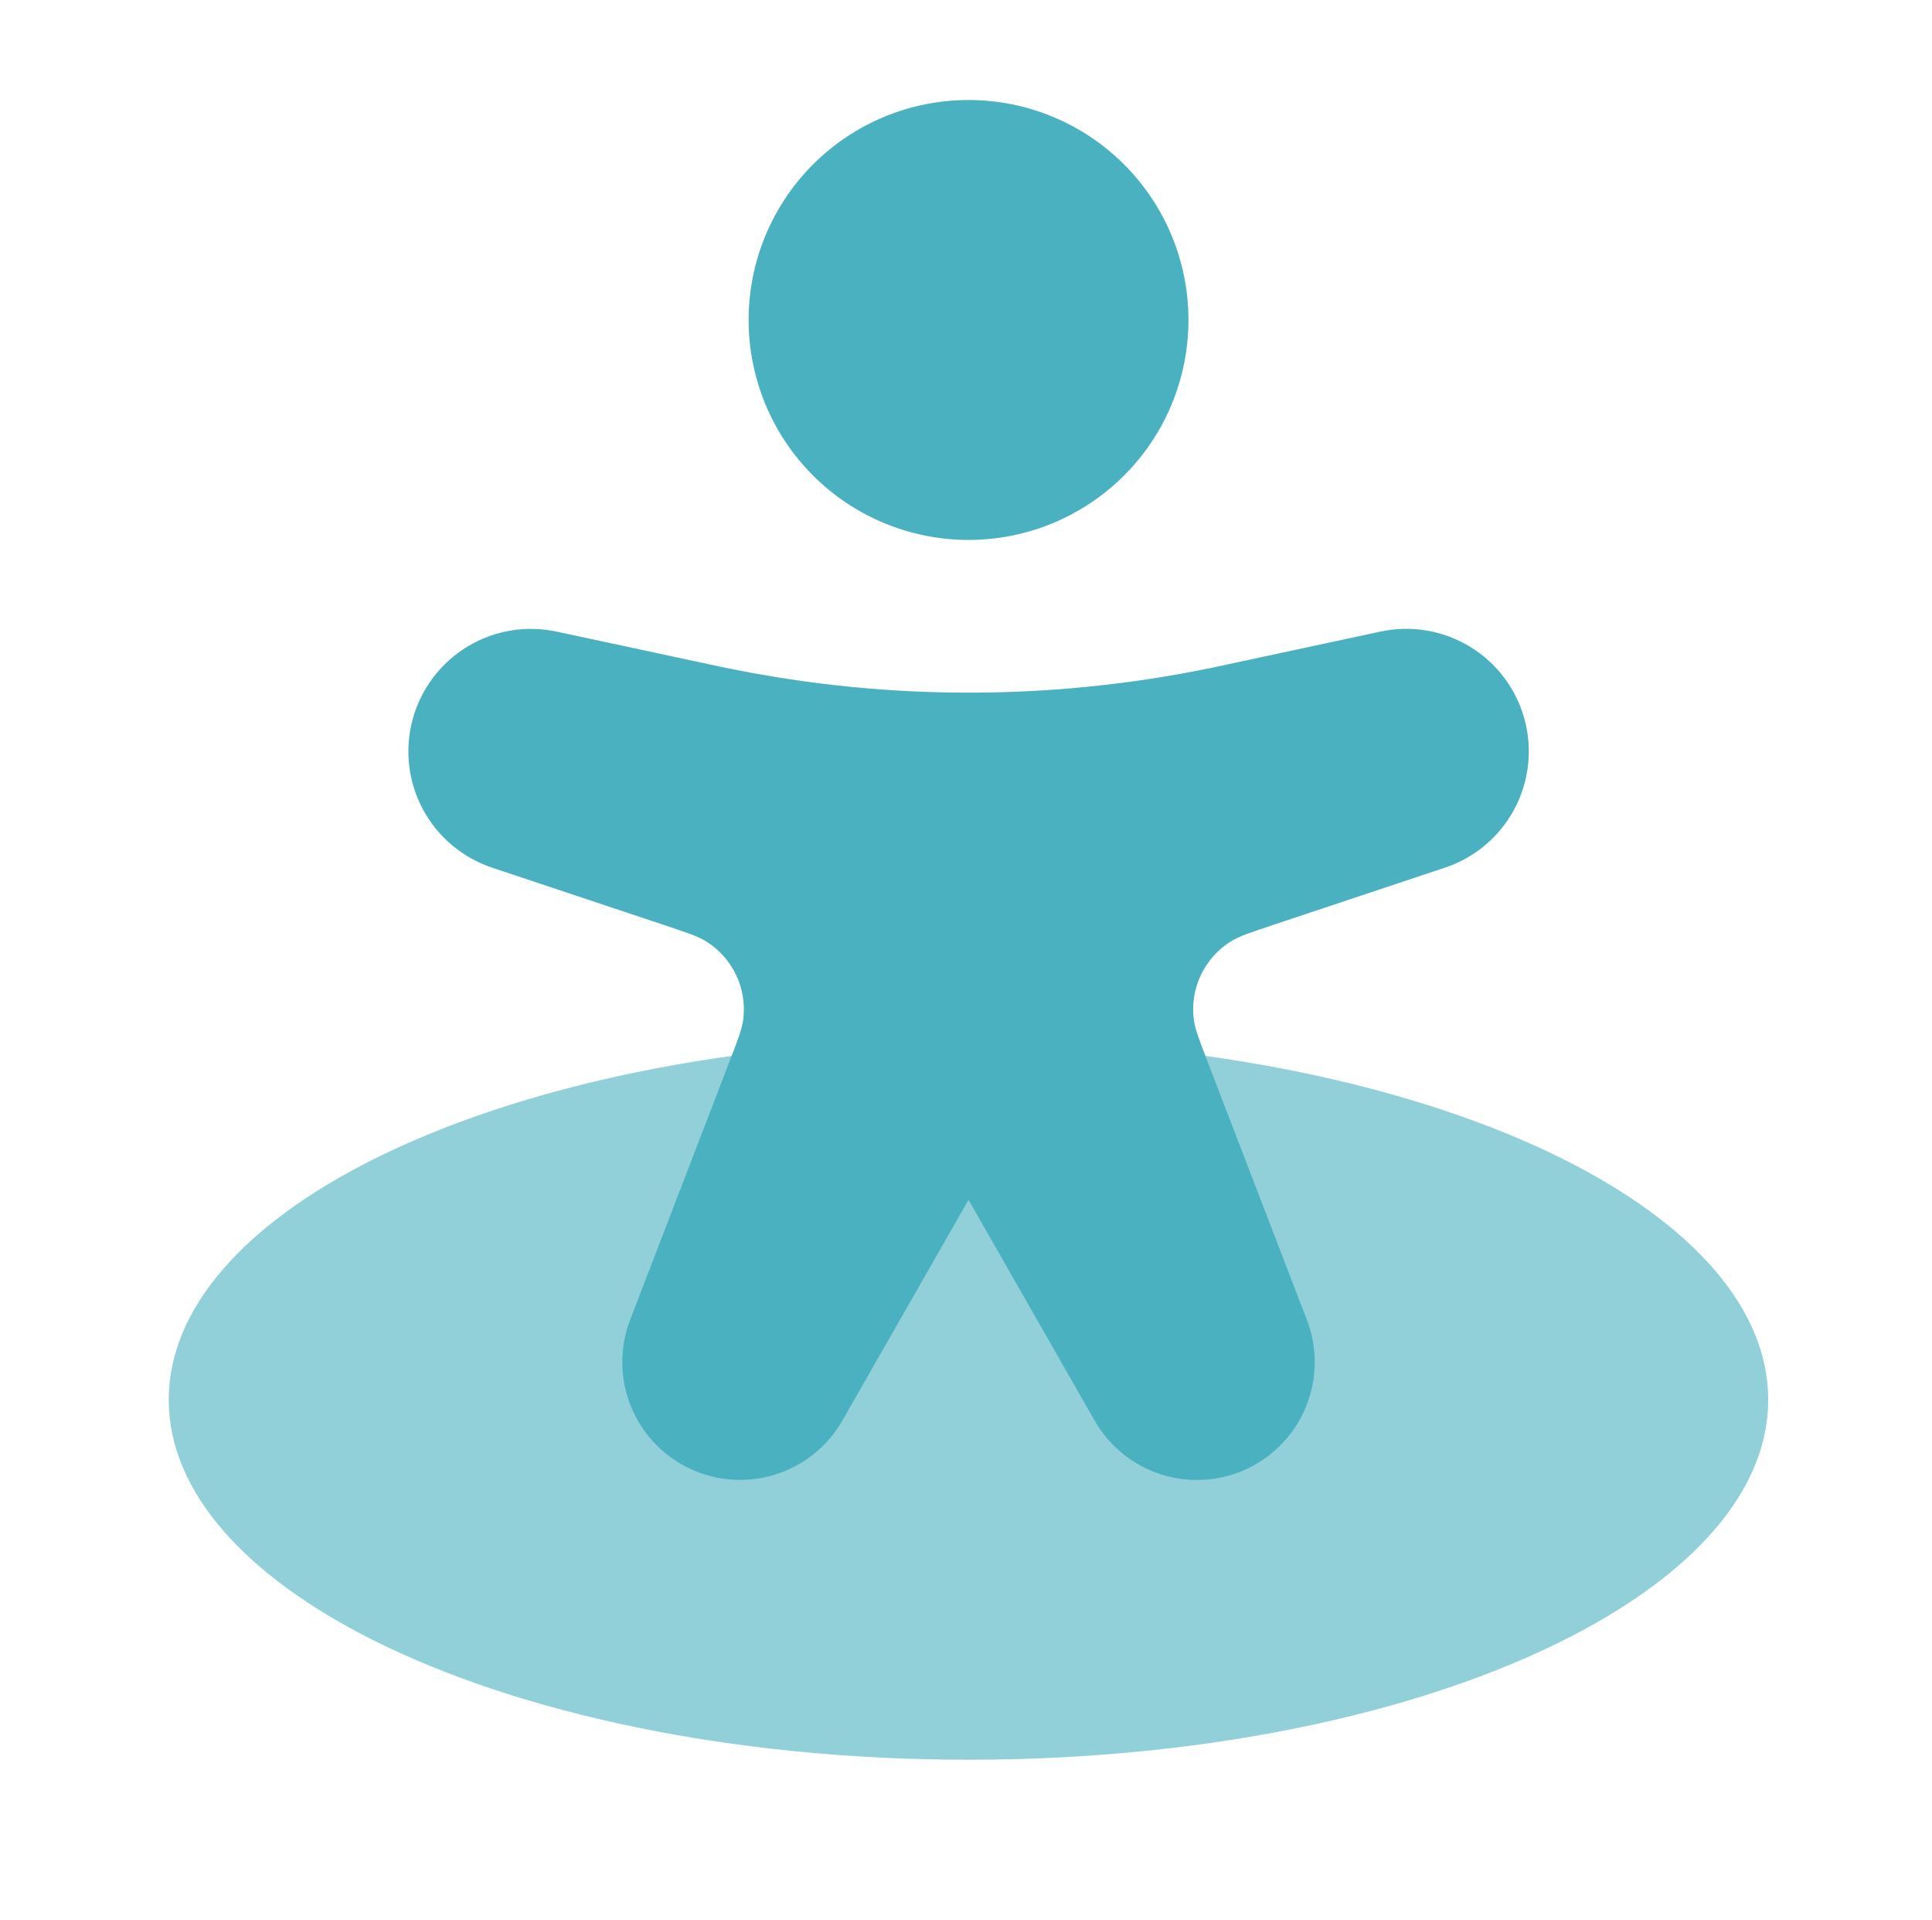
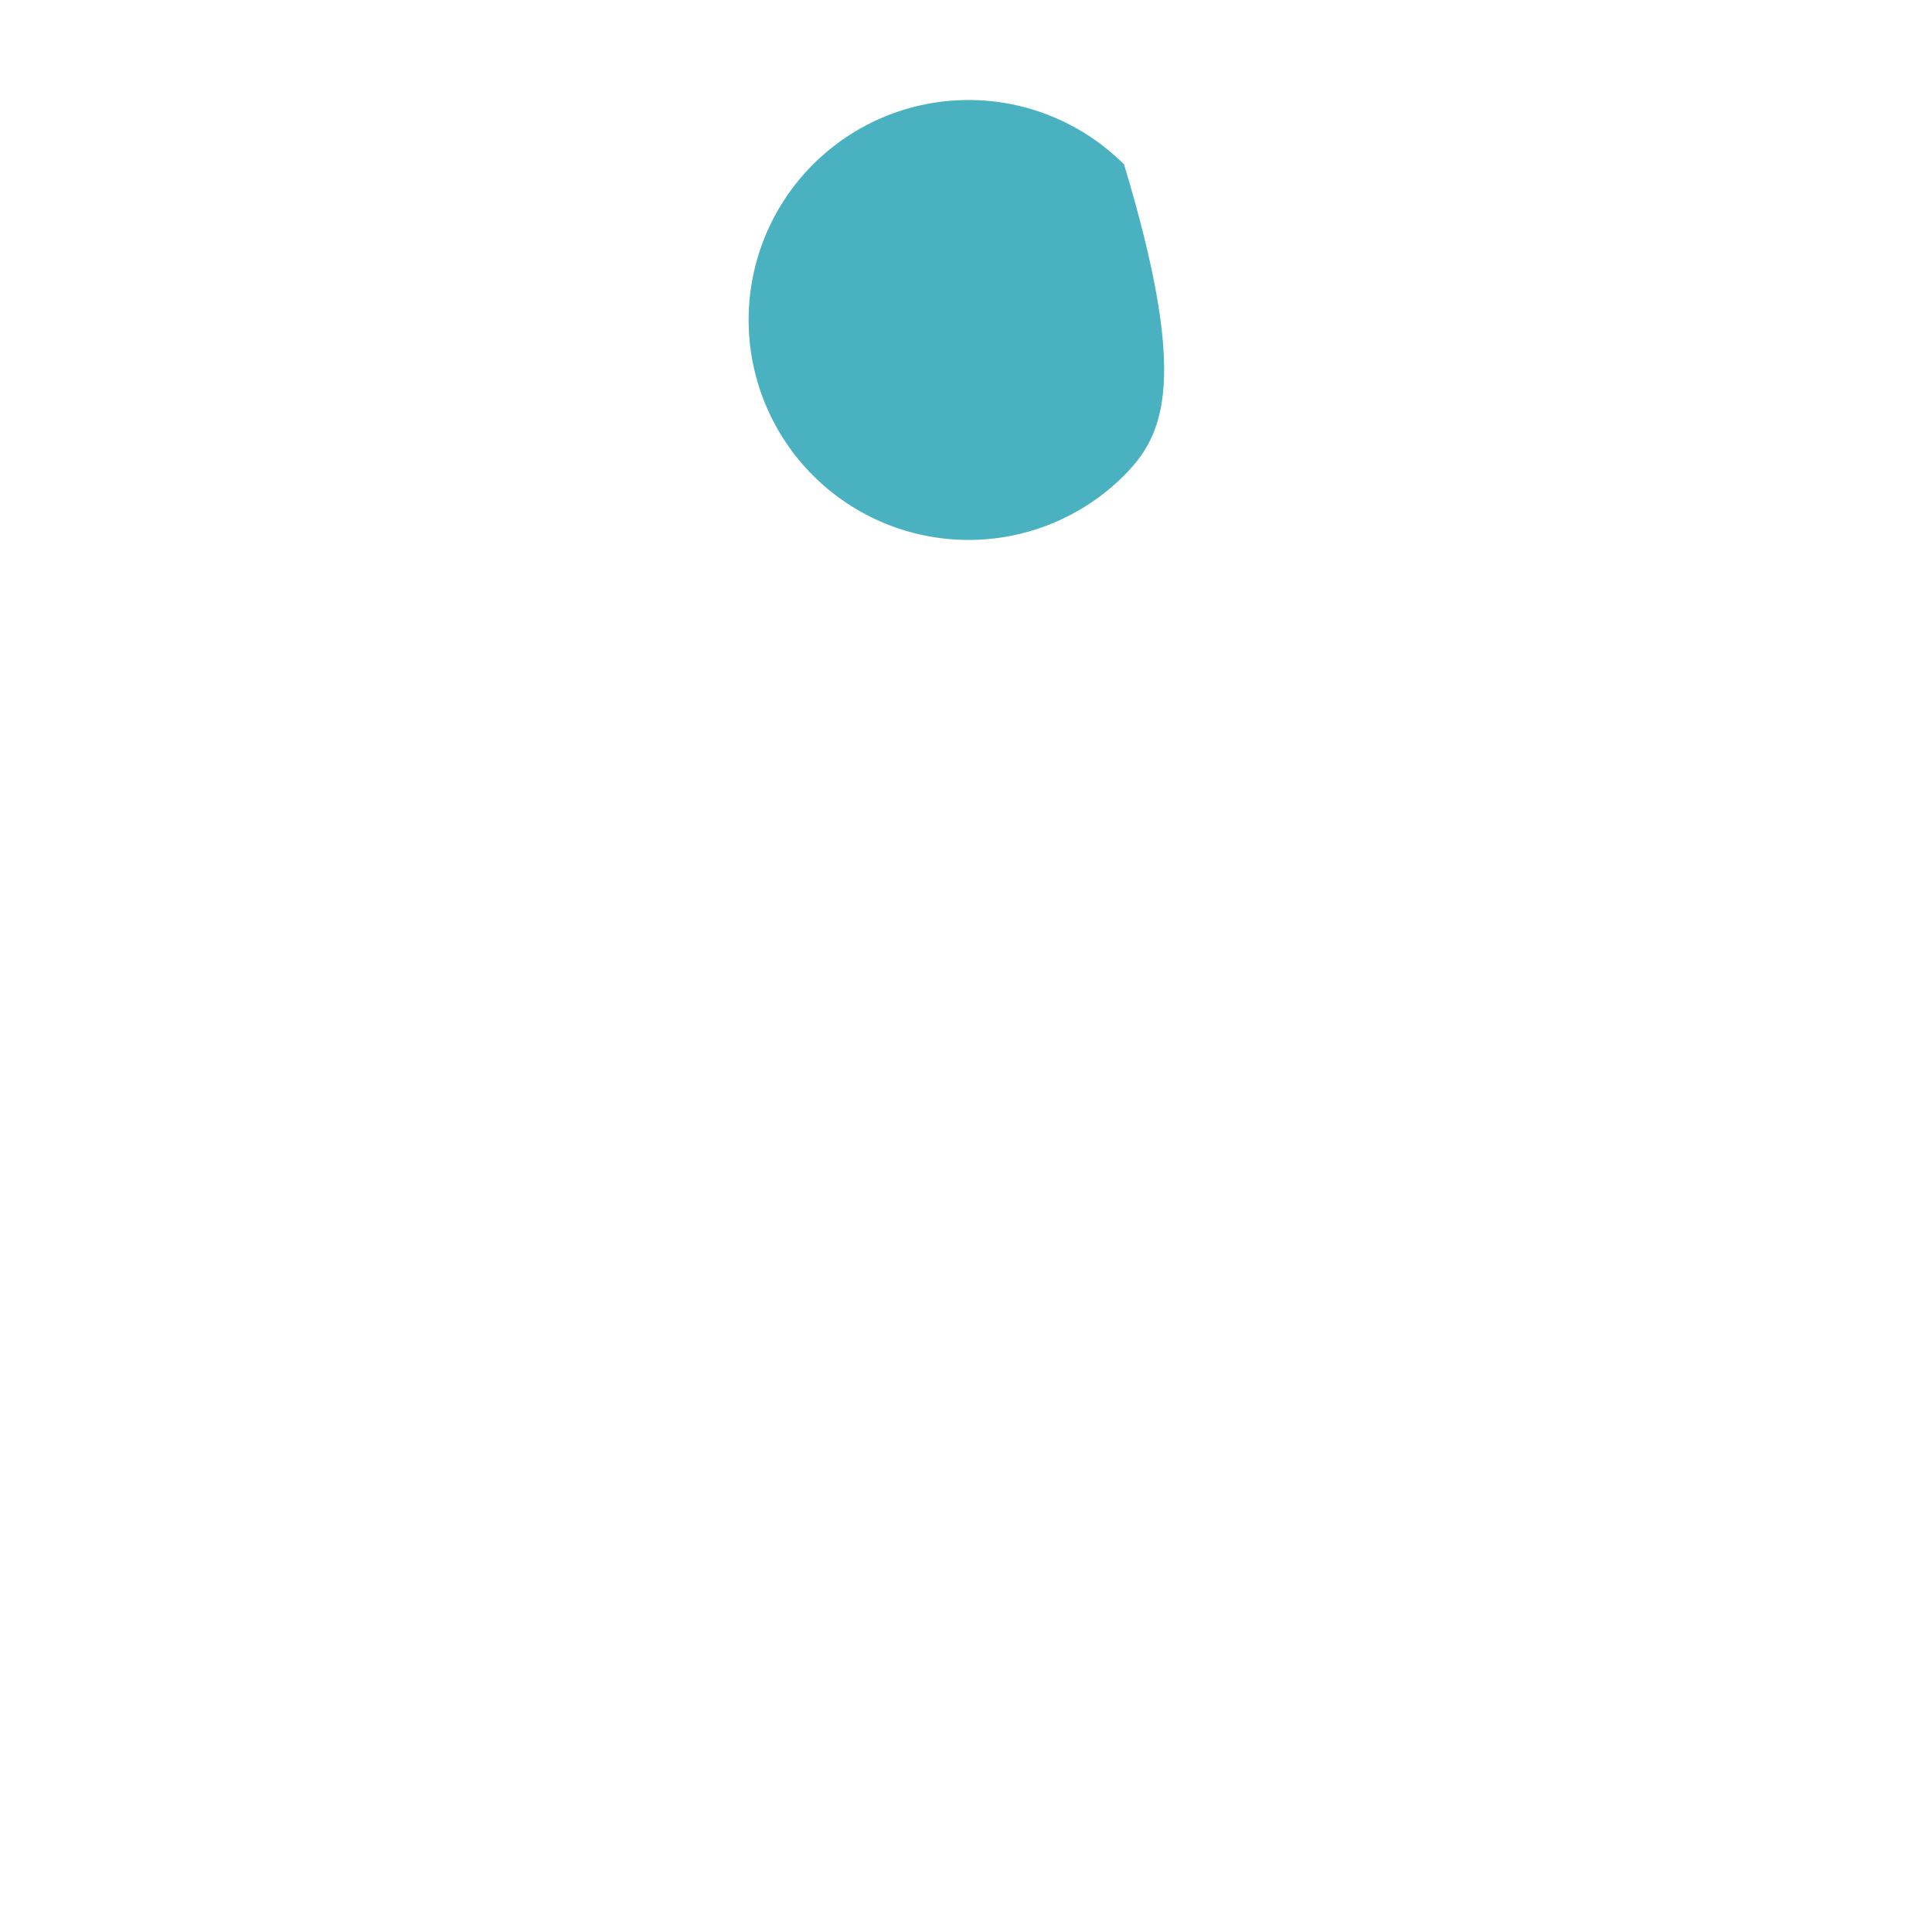
<svg xmlns="http://www.w3.org/2000/svg" width="153" height="152" viewBox="0 0 153 152" fill="none">
-   <path d="M125.571 128.958C134.602 124.037 140.03 117.716 140.03 110.832C140.03 103.536 133.931 96.873 123.905 91.832C112.309 86.005 95.456 82.332 76.697 82.332C57.937 82.332 41.084 86.005 29.488 91.832C19.462 96.873 13.363 103.536 13.363 110.832C13.363 118.128 19.462 124.791 29.488 129.832C41.084 135.659 57.937 139.332 76.697 139.332C96.374 139.332 113.949 135.298 125.571 128.958Z" fill="#92D0D9" />
-   <path fill-rule="evenodd" clip-rule="evenodd" d="M59.285 25.335C59.285 20.715 61.12 16.285 64.386 13.019C67.653 9.753 72.083 7.918 76.702 7.918C81.321 7.918 85.751 9.753 89.017 13.019C92.284 16.285 94.118 20.715 94.118 25.335C94.118 29.954 92.284 34.384 89.017 37.65C85.751 40.916 81.321 42.751 76.702 42.751C72.083 42.751 67.653 40.916 64.386 37.65C61.12 34.384 59.285 29.954 59.285 25.335Z" fill="#4AB1C0" />
-   <path d="M52.778 73.302L39.003 68.71C36.643 67.931 34.671 66.277 33.495 64.088C32.319 61.898 32.028 59.341 32.682 56.943C33.336 54.545 34.885 52.49 37.009 51.201C39.134 49.911 41.673 49.487 44.101 50.014L56.122 52.592L57.452 52.87C70.597 55.592 84.17 55.497 97.276 52.592L109.29 50.014C111.721 49.481 114.263 49.903 116.392 51.191C118.52 52.479 120.073 54.536 120.728 56.936C121.383 59.336 121.091 61.897 119.913 64.088C118.734 66.279 116.759 67.934 114.395 68.71L100.62 73.302C98.954 73.859 98.125 74.138 97.498 74.524C96.454 75.168 95.62 76.1 95.096 77.209C94.572 78.317 94.381 79.554 94.546 80.769C94.648 81.497 94.964 82.314 95.591 83.954L103.489 104.487C104.338 106.683 104.326 109.119 103.455 111.307C102.583 113.494 100.916 115.271 98.789 116.28C96.662 117.29 94.232 117.458 91.986 116.751C89.74 116.044 87.845 114.514 86.68 112.467L76.699 95L66.718 112.461C65.553 114.507 63.658 116.038 61.412 116.745C59.166 117.452 56.736 117.284 54.609 116.274C52.481 115.264 50.815 113.488 49.943 111.3C49.072 109.113 49.059 106.677 49.909 104.481L57.807 83.954C58.44 82.314 58.75 81.497 58.852 80.769C59.017 79.554 58.826 78.317 58.302 77.209C57.778 76.1 56.944 75.168 55.9 74.524C55.273 74.138 54.444 73.859 52.778 73.302Z" fill="#4AB1C0" />
+   <path fill-rule="evenodd" clip-rule="evenodd" d="M59.285 25.335C59.285 20.715 61.12 16.285 64.386 13.019C67.653 9.753 72.083 7.918 76.702 7.918C81.321 7.918 85.751 9.753 89.017 13.019C94.118 29.954 92.284 34.384 89.017 37.65C85.751 40.916 81.321 42.751 76.702 42.751C72.083 42.751 67.653 40.916 64.386 37.65C61.12 34.384 59.285 29.954 59.285 25.335Z" fill="#4AB1C0" />
</svg>